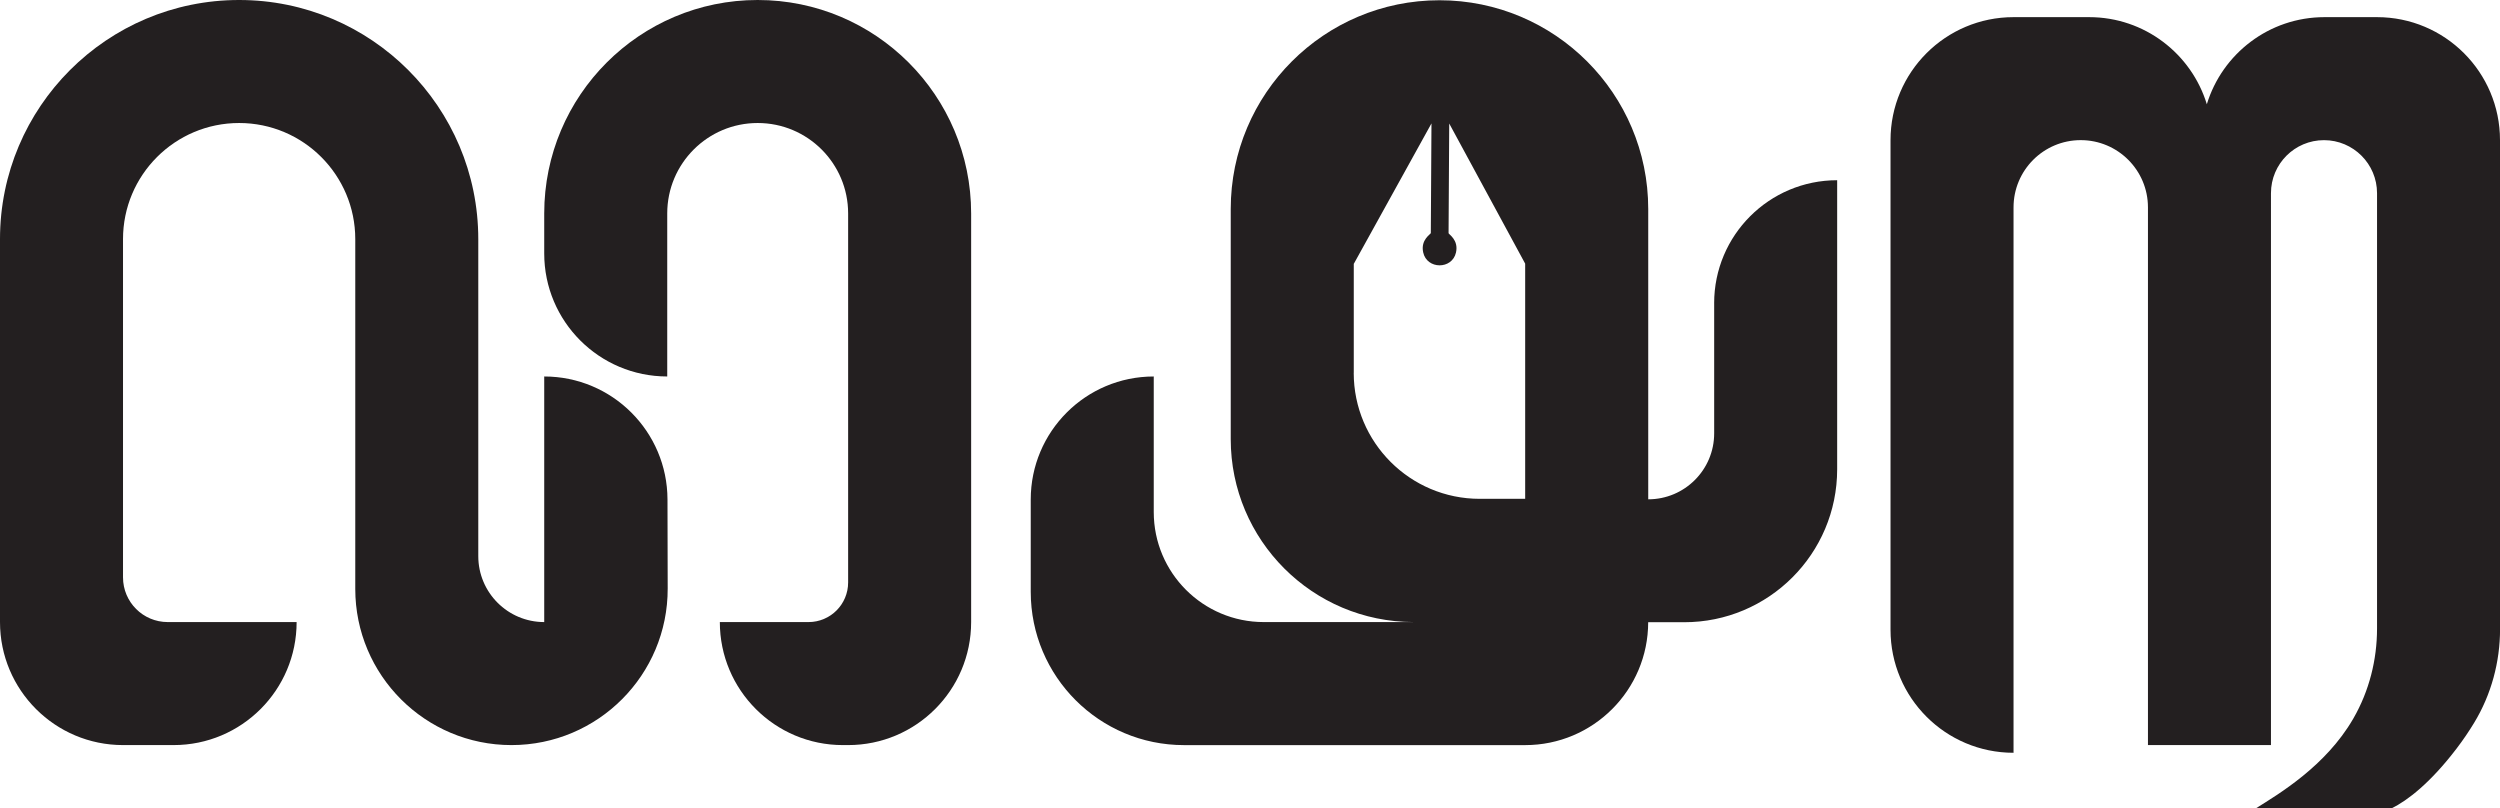
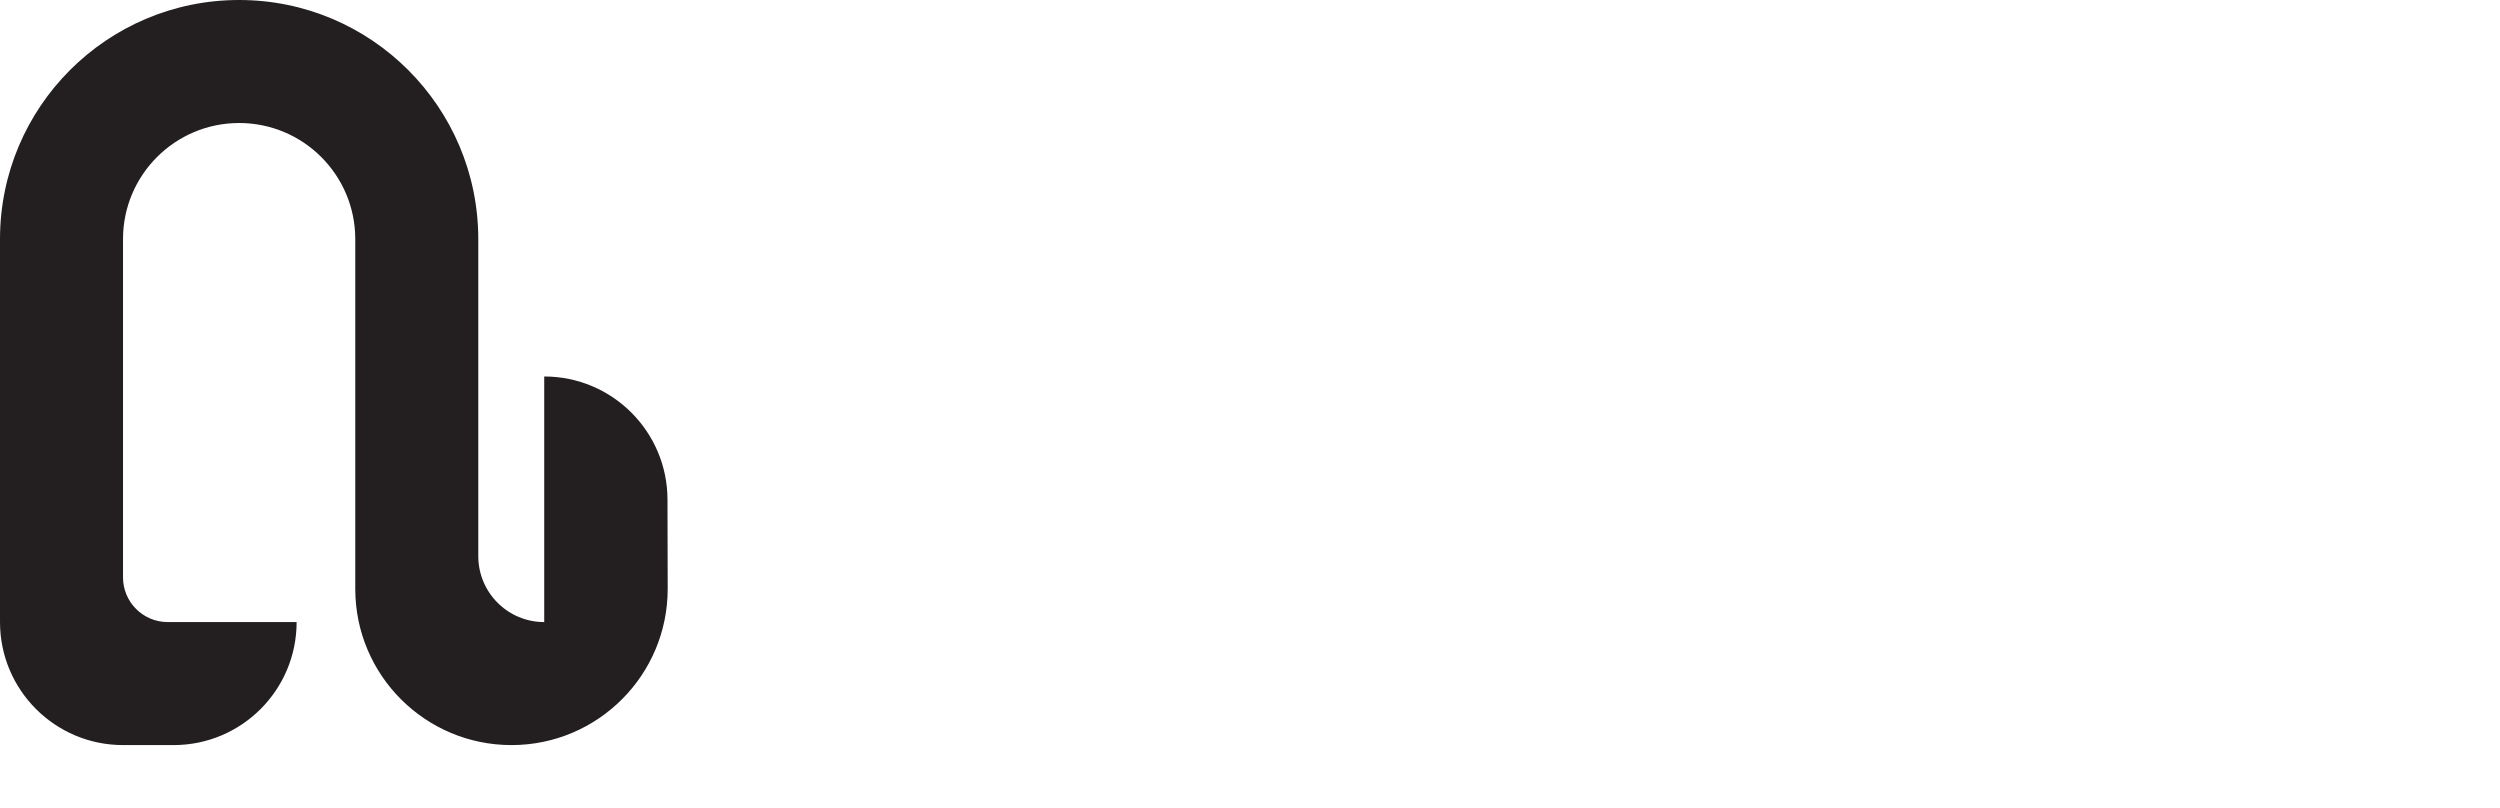
<svg xmlns="http://www.w3.org/2000/svg" id="Layer_2" data-name="Layer 2" viewBox="0 0 984.25 318.28">
  <defs>
    <style>      .cls-1 {        fill: #231f20;      }    </style>
  </defs>
  <g id="Layer_1-2" data-name="Layer 1">
    <g>
      <path class="cls-1" d="M214.26,148.22h0v96.69h0c-14.34,0-25.96-11.62-25.96-25.96v-124.8C188.29,42.15,146.14,0,94.15,0h0C42.15,0,0,42.15,0,94.15v150.76c0,26.75,21.68,48.43,48.43,48.43h19.92c26.75,0,48.43-21.68,48.43-48.43h0s-50.75,0-50.75,0c-9.72,0-17.6-7.88-17.6-17.6V94.15c0-25.25,20.47-45.72,45.72-45.72h0c25.25,0,45.72,20.47,45.72,45.72v137.69c0,33.97,27.54,61.5,61.5,61.5h0c34.02,0,61.58-27.62,61.5-61.64l-.08-35.05c-.06-26.76-21.77-48.43-48.54-48.43Z" />
-       <path class="cls-1" d="M214.26,84.04v15.75c0,26.75,21.68,48.43,48.43,48.43h0v-64.18c0-19.67,15.94-35.61,35.61-35.61h0c19.67,0,35.61,15.94,35.61,35.61v145.27c0,8.62-6.98,15.6-15.6,15.6h-34.91c0,26.75,21.68,48.43,48.43,48.43h2.08c26.75,0,48.43-21.68,48.43-48.43V84.04C382.33,37.62,344.71,0,298.29,0h0C251.88,0,214.26,37.62,214.26,84.04Z" />
-       <path class="cls-1" d="M984.25,55.18c0-26.75-21.68-48.43-48.43-48.43h-20.66c-21.83,0-40.28,14.45-46.33,34.3-6.05-19.85-24.5-34.3-46.33-34.3h-29.77c-26.75,0-48.43,21.68-48.43,48.43v192.76c0,26.75,21.68,48.43,48.43,48.43h0V81.63c0-14.61,11.84-26.46,26.46-26.46h0c14.61,0,26.46,11.85,26.46,26.46v211.7h48.43V76.05c0-11.53,9.35-20.87,20.88-20.87h0c11.53,0,20.88,9.35,20.88,20.88v171.35c0,12.4-3.1,24.64-9.28,35.38-.05.08-.09.16-.14.24-10.81,18.66-29.34,29.6-38.34,35.25h53.43c6.4-3.15,15.35-10.09,25.61-23.53,2.61-3.42,4.92-6.84,6.92-10.14,6.77-11.14,10.23-23.97,10.23-37V55.18Z" />
-       <path class="cls-1" d="M674.87,119.37v51.25c0,14.34-11.62,25.96-25.96,25.96v-114.3C648.9,36.89,612.11.1,566.72.1h0c-45.39,0-82.18,36.79-82.18,82.18v90.62c0,39.75,32.21,71.97,71.95,72h17.21s-76.15.01-76.15.01c-23.92,0-43.32-19.39-43.32-43.32v-53.37h0c-26.75,0-48.43,21.68-48.43,48.43v36.35c0,33.33,27.02,60.35,60.35,60.35h134.31c26.73,0,48.4-21.65,48.43-48.38h14.13c33.28.03,60.27-26.94,60.27-60.22v-113.8c-26.75,0-48.43,21.68-48.43,48.43ZM532.98,146.78v-42.87s0,0,0,0h0v-.11h.05s30.54-55.21,30.54-55.21l-.26,43.17c0,.43-4.08,2.58-3.01,7.58,1.45,6.79,11.39,6.85,12.92.08,1.13-4.99-2.92-7.19-2.92-7.62l.26-43.17,29.9,55.17s0,0,0,0v92.59h-17.89c-27.4,0-49.61-22.21-49.61-49.61Z" />
    </g>
  </g>
</svg>